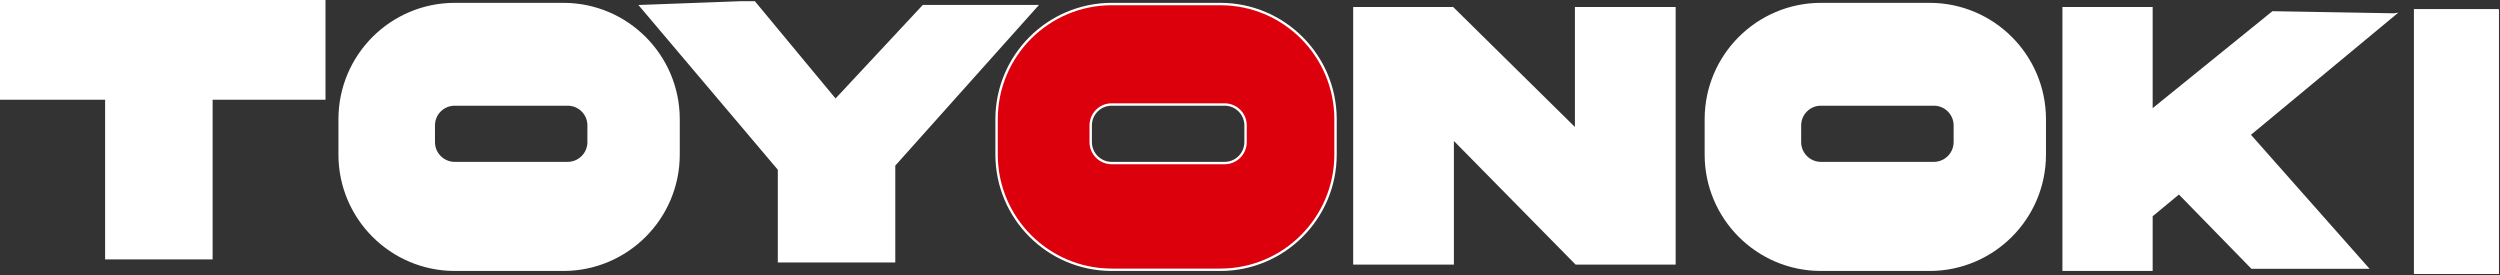
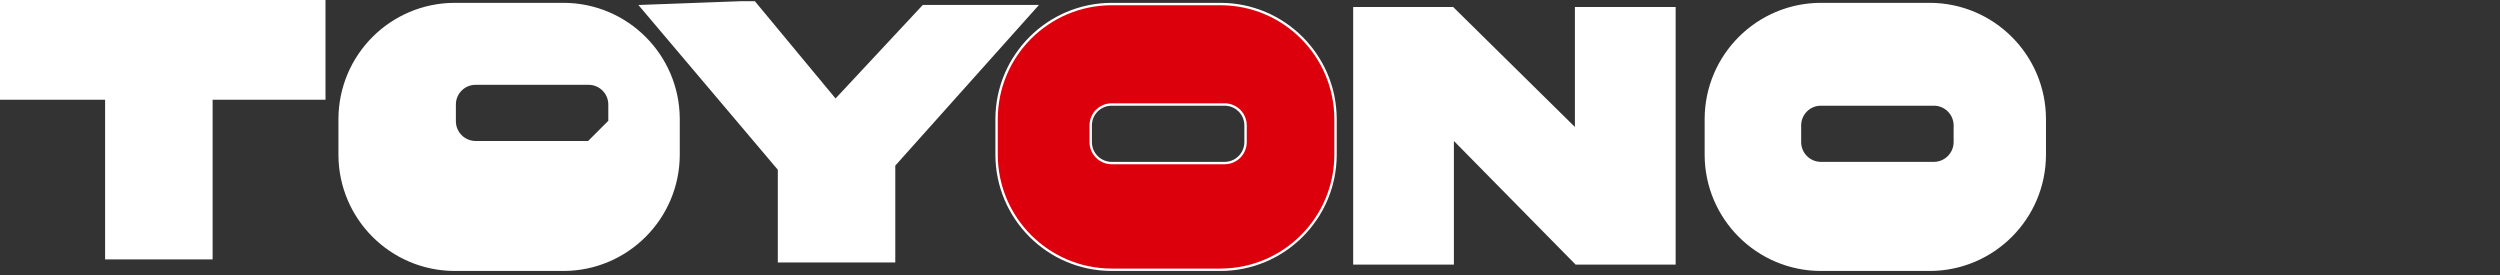
<svg xmlns="http://www.w3.org/2000/svg" id="_レイヤー_2" data-name="レイヤー 2" viewBox="0 0 1045.17 115.02">
  <rect x="0" y="0" width="1045.17" height="115.02" fill="#333333" stroke="none" />
  <defs>
    <style>
      .cls-1 {
        fill: #fff;
      }

      .cls-1, .cls-2 {
        stroke: #fff;
      }

      .cls-2 {
        fill: #dc000c;
      }

      .cls-3 {
        fill: none;
        stroke-width: 0px;
      }

      .cls-4 {
        clip-path: url(#clippath);
      }
    </style>
    <clipPath id="clippath">
      <rect class="cls-3" x=".5" y=".5" width="1044.17" height="114.02" />
    </clipPath>
  </defs>
  <g id="_レイヤー_1-2" data-name="レイヤー 1">
    <g id="_グループ_153" data-name="グループ 153">
      <path id="_パス_298" data-name="パス 298" class="cls-1" d="m.5.5v40.7h43.94v66.75h43.95V41.2h47.19V.5H.5Z" />
      <g id="_グループ_151-2" data-name="グループ 151-2">
        <g class="cls-4">
          <g id="_グループ_150-2" data-name="グループ 150-2">
-             <path id="_パス_299-2" data-name="パス 299-2" class="cls-1" d="m235.64,1.69h-45.62c-26.49.08-47.95,21.54-48.03,48.03v15.01c.07,26.5,21.53,47.96,48.03,48.05h45.62c26.5-.08,47.97-21.54,48.05-48.05v-15.01c-.08-26.5-21.55-47.96-48.05-48.03m10.44,57.75c-.02,4.81-3.92,8.71-8.74,8.73h-47.26c-4.81-.02-8.71-3.92-8.73-8.73v-7.04c0-4.81,3.92-8.71,8.73-8.71h47.26c4.81,0,8.72,3.89,8.73,8.71v7.04Z" />
+             <path id="_パス_299-2" data-name="パス 299-2" class="cls-1" d="m235.64,1.69h-45.62c-26.49.08-47.95,21.54-48.03,48.03v15.01c.07,26.5,21.53,47.96,48.03,48.05h45.62c26.5-.08,47.97-21.54,48.05-48.05v-15.01c-.08-26.5-21.55-47.96-48.05-48.03m10.44,57.75h-47.26c-4.81-.02-8.71-3.92-8.73-8.73v-7.04c0-4.81,3.92-8.71,8.73-8.71h47.26c4.81,0,8.72,3.89,8.73,8.71v7.04Z" />
            <path id="_パス_300-2" data-name="パス 300-2" class="cls-2" d="m510.31,1.69h-45.62c-26.5.08-47.96,21.53-48.05,48.03v15.01c.08,26.5,21.54,47.97,48.05,48.05h45.62c26.5-.08,47.96-21.55,48.03-48.05v-15.01c-.08-26.49-21.54-47.95-48.03-48.03m10.42,57.75c-.03,4.82-3.93,8.72-8.75,8.73h-47.25c-4.82-.02-8.72-3.92-8.74-8.73v-7.04c.02-4.81,3.92-8.71,8.74-8.71h47.25c4.82,0,8.73,3.89,8.75,8.71v7.05Z" />
            <path id="_パス_301-2" data-name="パス 301-2" class="cls-1" d="m806.8,1.69h-45.59c-26.5.07-47.97,21.53-48.05,48.03v15.01c.07,26.51,21.54,47.98,48.05,48.05h45.59c26.51-.07,47.98-21.54,48.06-48.05v-15.01c-.08-26.5-21.56-47.96-48.06-48.03m10.45,57.75c-.03,4.82-3.94,8.71-8.76,8.73h-47.25c-4.81-.02-8.71-3.92-8.73-8.73v-7.04c.02-4.81,3.92-8.71,8.73-8.71h47.25c4.82,0,8.73,3.89,8.76,8.71v7.05Z" />
            <path id="_パス_302-2" data-name="パス 302-2" class="cls-1" d="m349.3,41.93L315.18.8l-47.24,1.75,57.74,68.23v38.46h48.11v-40.2L433.26,2.55h-47.23l-36.74,39.38Z" />
            <path id="_パス_303-2" data-name="パス 303-2" class="cls-1" d="m658.92,3.44v50.84l-51.59-50.84h-41.11v106.68h41.11v-52.4l51.59,52.4h41.12V3.44h-41.12Z" />
-             <rect id="_長方形_165-2" data-name="長方形 165-2" class="cls-1" x="1009.68" y="4.3" width="34.99" height="110.22" />
-             <path id="_パス_304-2" data-name="パス 304-2" class="cls-1" d="m1000.93,6.06l-50.73-.88-50.74,41.08V3.44h-36.73v109.32h36.73v-22.58l11.51-9.53,30.5,31.24h48.08l-49.21-55.59,60.6-50.24Z" />
          </g>
        </g>
      </g>
    </g>
  </g>
</svg>